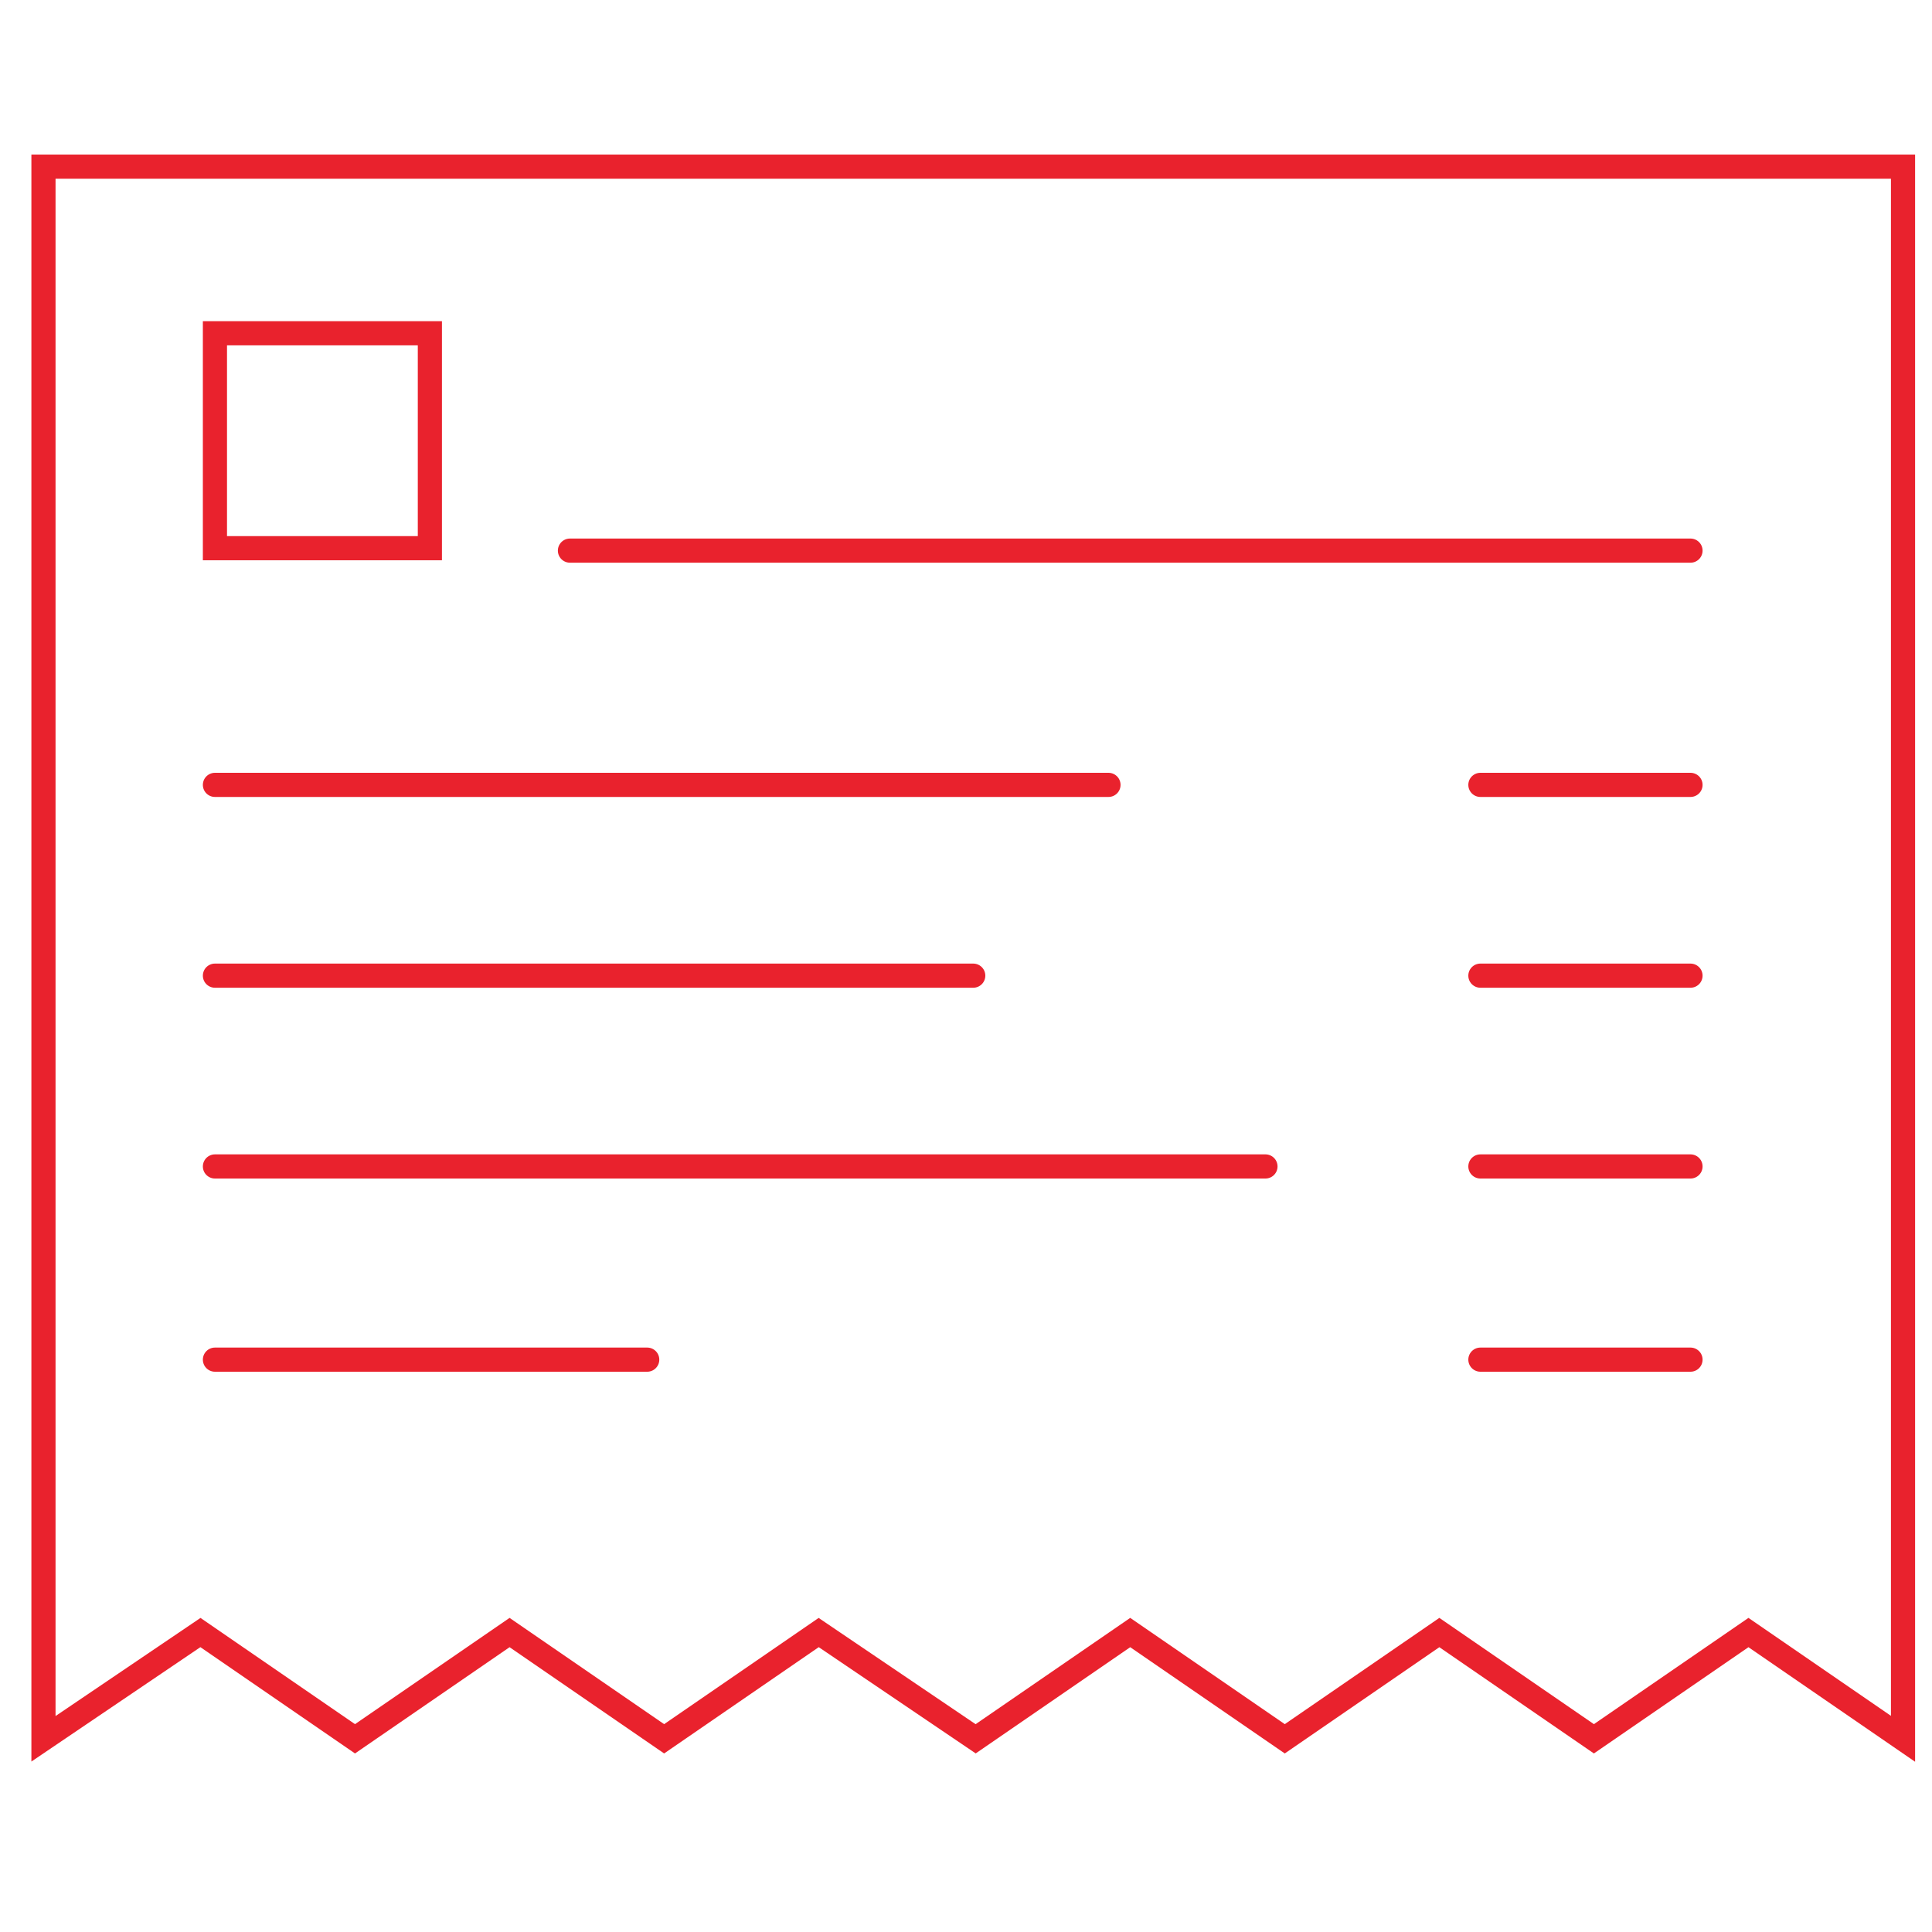
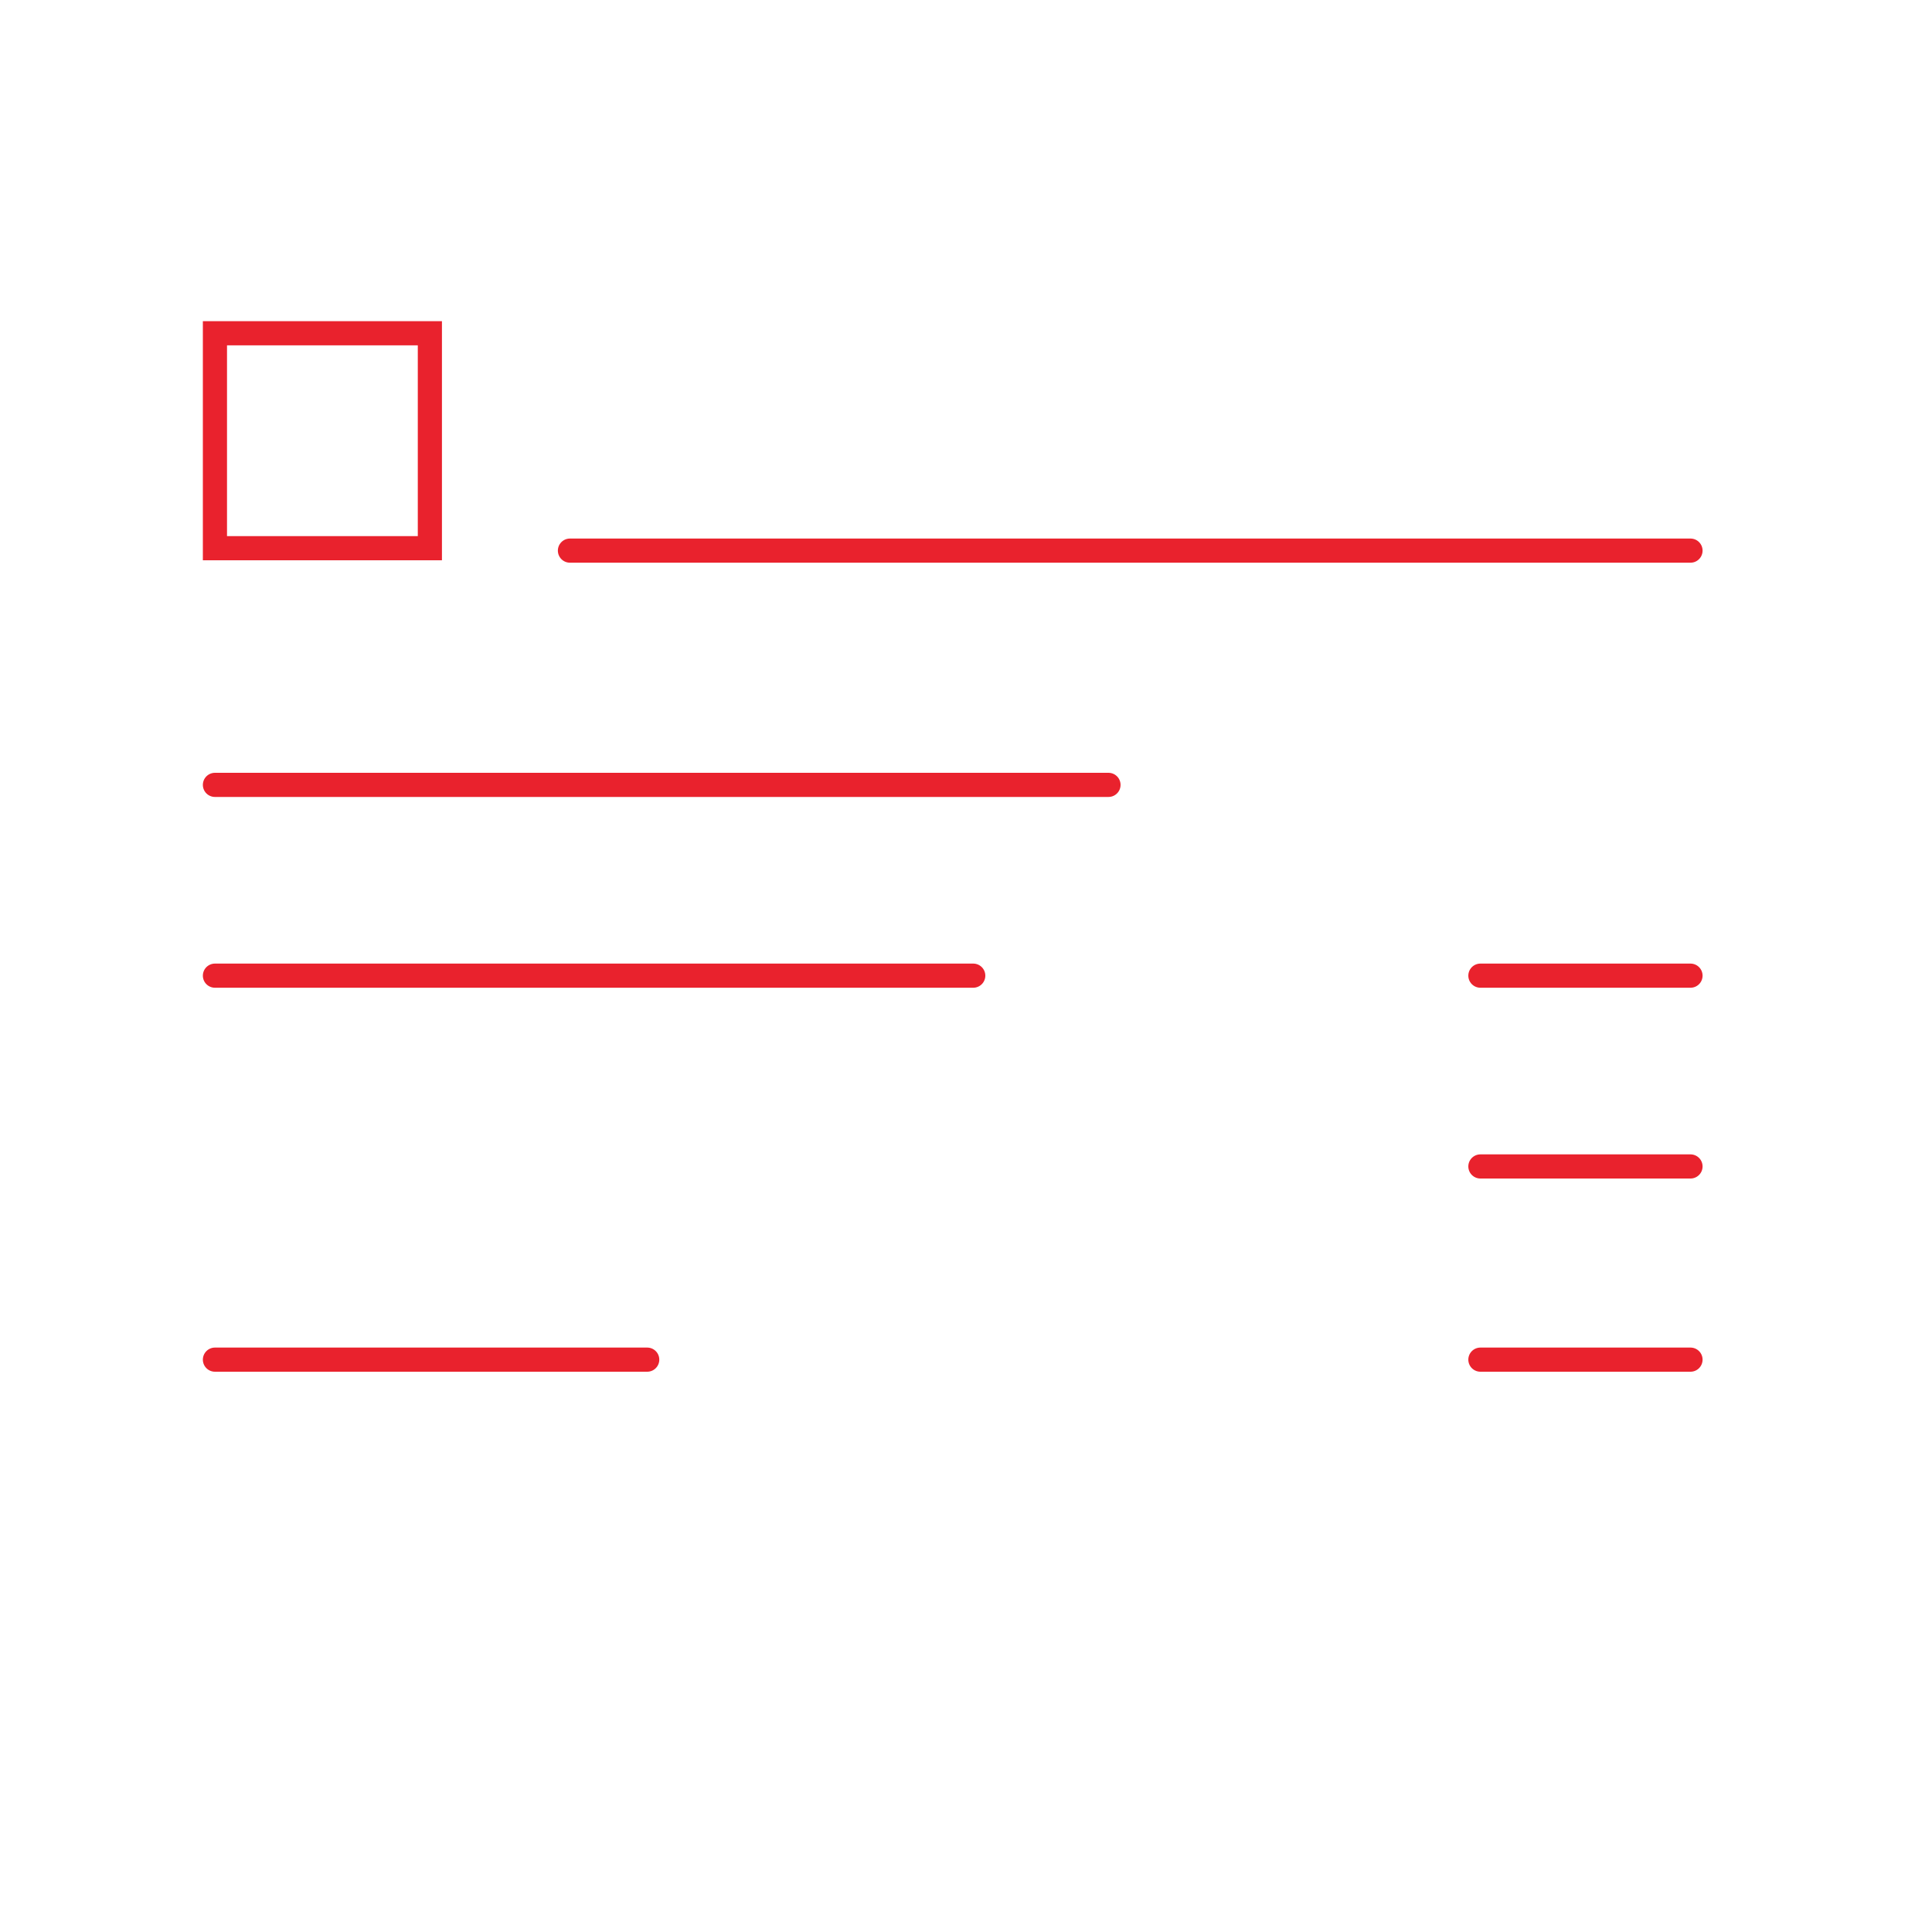
<svg xmlns="http://www.w3.org/2000/svg" version="1.1" id="Layer_1" x="0px" y="0px" viewBox="0 0 80 80" style="enable-background:new 0 0 80 80;" xml:space="preserve">
  <style type="text/css">
	.st0{opacity:0.4;}
	.st2{fill:#E9222D;}
	.st3{fill:none;stroke:#E9222D;stroke-linecap:round;stroke-miterlimit:10;}
	.st4{fill-rule:evenodd;clip-rule:evenodd;fill:none;stroke:#E9222D;stroke-linecap:round;stroke-miterlimit:10;}
	.st5{fill:none;stroke:#E6001F;stroke-linecap:round;stroke-linejoin:round;stroke-miterlimit:10;}
</style>
-   <polygon class="st3" points="1.8,6.9 78.8,6.9 78.8,72 72.4,67.6 66,72 59.6,67.6 53.2,72 46.8,67.6 40.4,72 33.9,67.6 27.5,72   21.1,67.6 14.7,72 8.3,67.6 1.8,72 " />
  <line class="st3" x1="23.6" y1="22.8" x2="70" y2="22.8" />
  <line class="st3" x1="8.9" y1="32.5" x2="45.9" y2="32.5" />
-   <line class="st3" x1="61.3" y1="32.5" x2="70" y2="32.5" />
  <line class="st3" x1="8.9" y1="40.4" x2="40.3" y2="40.4" />
  <line class="st3" x1="61.3" y1="40.4" x2="70" y2="40.4" />
-   <line class="st3" x1="8.9" y1="48.3" x2="52.4" y2="48.3" />
  <line class="st3" x1="61.3" y1="48.3" x2="70" y2="48.3" />
  <line class="st3" x1="8.9" y1="56.3" x2="26.8" y2="56.3" />
  <line class="st3" x1="61.3" y1="56.3" x2="70" y2="56.3" />
  <rect x="8.9" y="13.8" class="st3" width="8.9" height="8.9" />
</svg>